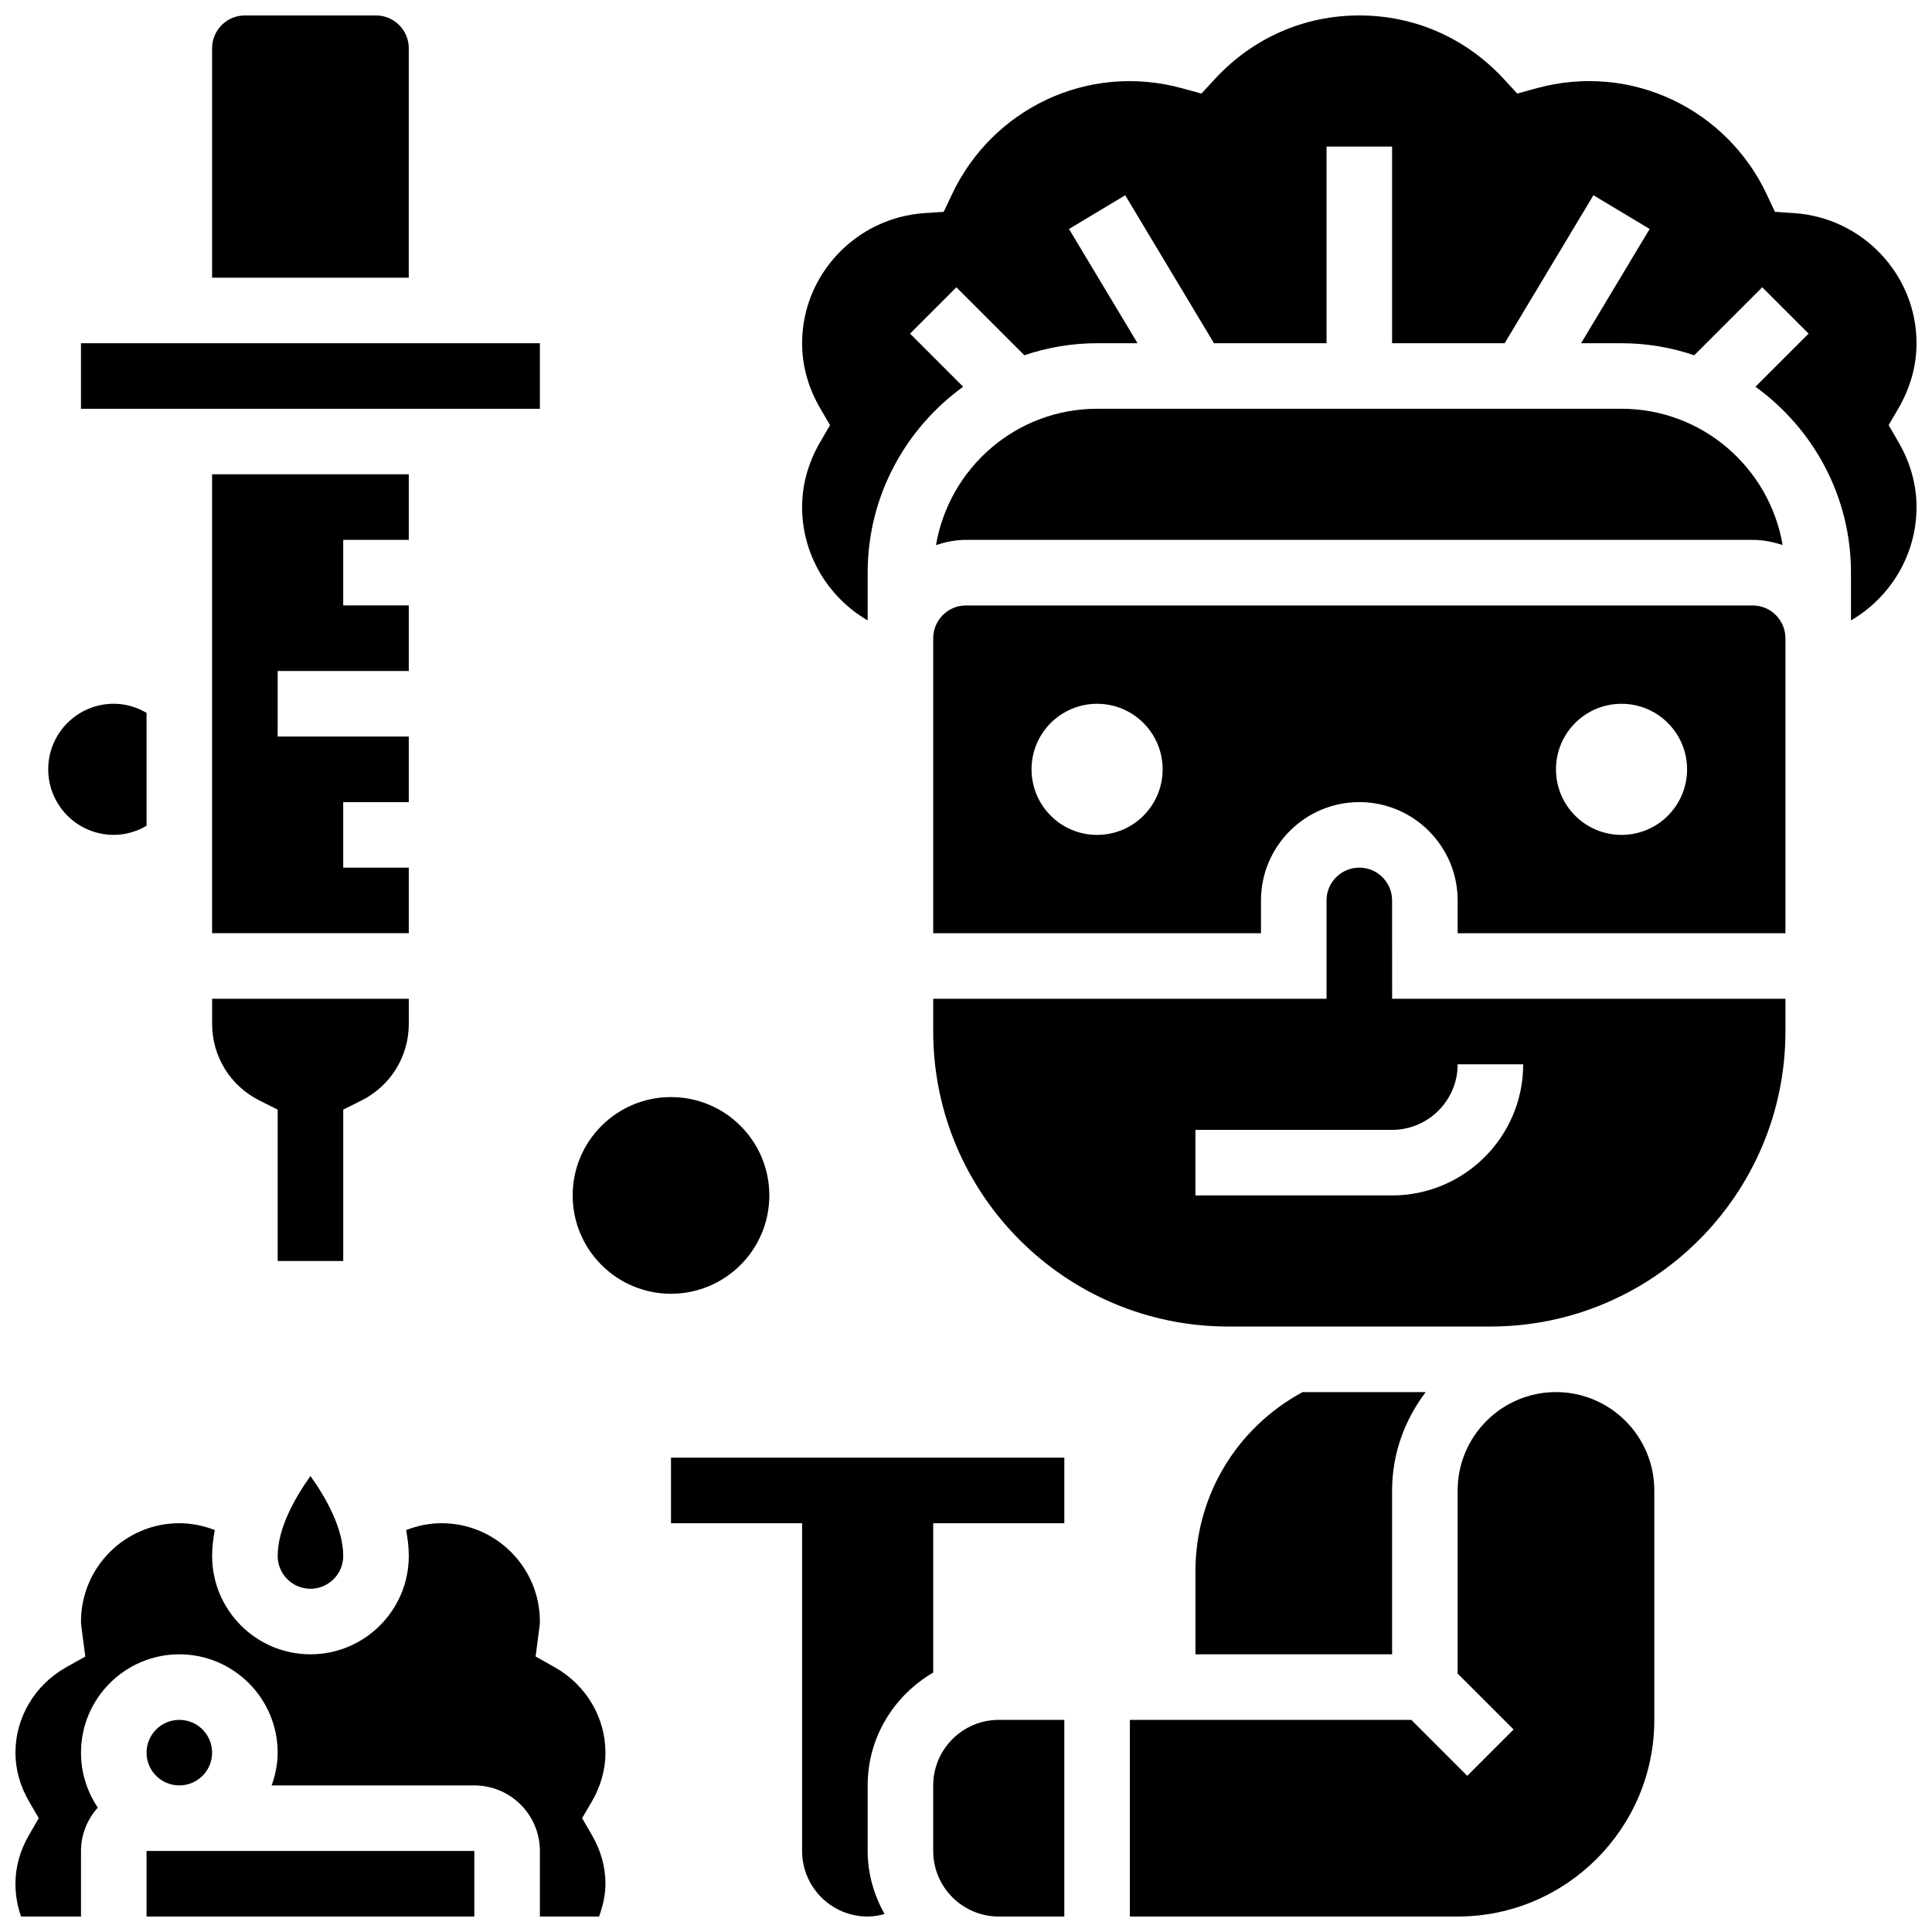
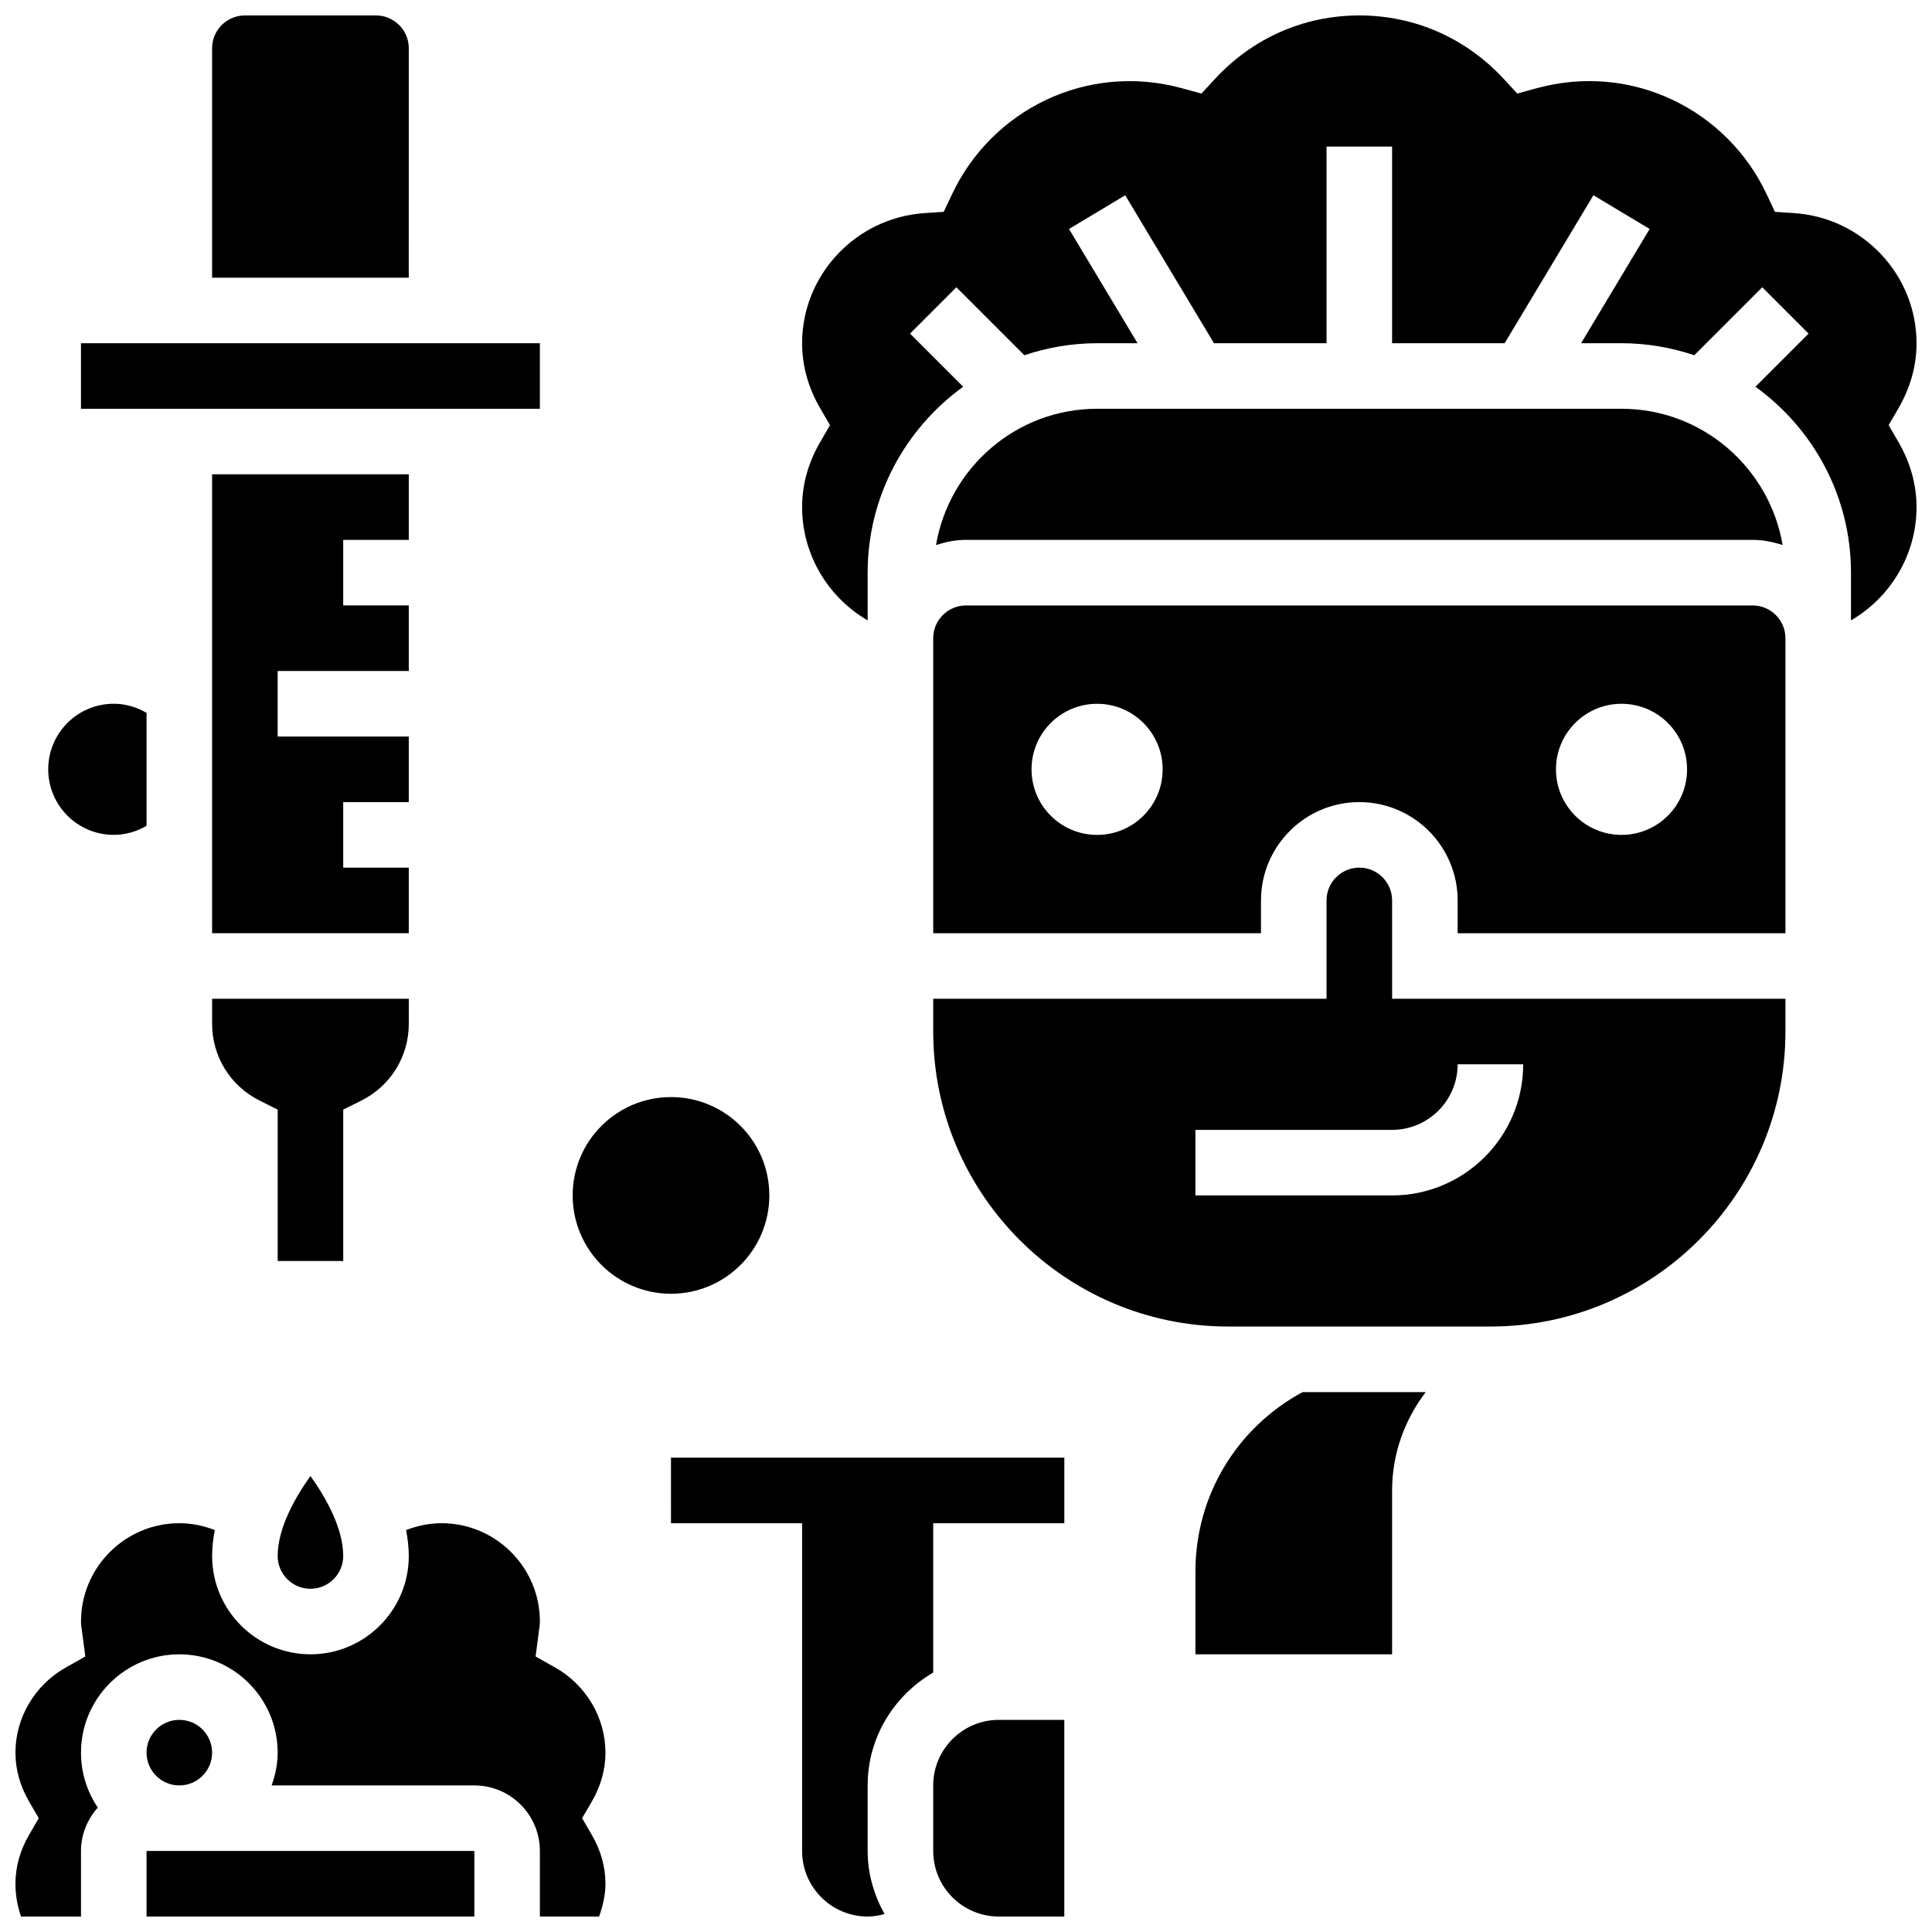
<svg xmlns="http://www.w3.org/2000/svg" width="800px" height="800px" version="1.1" viewBox="144 144 512 512">
  <defs>
    <clipPath id="g">
      <path d="m321 530h106v121.9h-106z" />
    </clipPath>
    <clipPath id="f">
      <path d="m200 148.09h53v69.906h-53z" />
    </clipPath>
    <clipPath id="e">
      <path d="m182 634h88v17.902h-88z" />
    </clipPath>
    <clipPath id="d">
      <path d="m356 148.09h295.9v160.91h-295.9z" />
    </clipPath>
    <clipPath id="c">
      <path d="m148.09 547h156.91v104.9h-156.91z" />
    </clipPath>
    <clipPath id="b">
-       <path d="m443 512h140v139.9h-140z" />
-     </clipPath>
+       </clipPath>
    <clipPath id="a">
      <path d="m391 599h36v52.902h-36z" />
    </clipPath>
  </defs>
  <g clip-path="url(#g)">
    <path d="m321.82 547.67h34.746v86.863c0 9.582 7.793 17.371 17.371 17.371 1.527 0 3.023-0.27 4.473-0.66-2.758-4.977-4.473-10.621-4.473-16.711v-17.371c0-12.805 7.035-23.887 17.371-29.914l0.004-39.578h34.746v-17.371l-104.24-0.004z" />
  </g>
  <path d="m347.88 460.8c0 14.391-11.664 26.059-26.059 26.059-14.391 0-26.059-11.668-26.059-26.059 0-14.395 11.668-26.062 26.059-26.062 14.395 0 26.059 11.668 26.059 26.062" />
  <path d="m174.15 365.25c3.18 0 6.125-0.922 8.688-2.406v-29.926c-2.562-1.492-5.508-2.414-8.688-2.414-9.598 0-17.371 7.773-17.371 17.371 0 9.602 7.773 17.375 17.371 17.375z" />
  <path d="m234.96 438.06 4.805-2.398c7.746-3.883 12.57-11.672 12.57-20.344v-6.637h-52.121v6.637c0 8.668 4.82 16.461 12.57 20.336l4.805 2.406v40.113h17.371z" />
  <path d="m165.46 234.96h121.61v17.371h-121.61z" />
  <g clip-path="url(#f)">
    <path d="m252.33 156.78c0-4.785-3.891-8.688-8.688-8.688h-34.746c-4.797 0-8.688 3.898-8.688 8.688v60.805h52.117z" />
  </g>
  <path d="m252.33 287.07v-17.371h-52.121v121.61h52.121v-17.375h-17.375v-17.371h17.375v-17.371h-34.746v-17.375h34.746v-17.371h-17.375v-17.375z" />
  <path d="m226.27 565.04c4.793 0 8.688-3.898 8.688-8.688 0-7.211-4.43-15.254-8.688-21.188-4.254 5.938-8.684 13.98-8.684 21.188 0 4.789 3.891 8.688 8.684 8.688z" />
  <g clip-path="url(#e)">
    <path d="m182.84 634.53h86.863v17.371h-86.863z" />
  </g>
  <path d="m200.21 608.47c0 4.797-3.887 8.684-8.684 8.684-4.801 0-8.688-3.887-8.688-8.684s3.887-8.688 8.688-8.688c4.797 0 8.684 3.891 8.684 8.688" />
  <g clip-path="url(#d)">
    <path d="m644.51 256.67 2.547-4.371c3.211-5.519 4.844-11.359 4.844-17.344 0-18.109-14.246-33.25-32.426-34.477l-5.098-0.34-2.18-4.629c-10.5-22.387-35.711-35.059-61.023-28.117l-5.09 1.398-3.586-3.883c-10.027-10.84-23.609-16.816-38.266-16.816-14.652 0-28.238 5.977-38.254 16.824l-3.586 3.883-5.09-1.398c-25.305-6.941-50.52 5.734-61.023 28.117l-2.191 4.621-5.098 0.34c-18.18 1.227-32.426 16.367-32.426 34.477 0 5.984 1.625 11.82 4.848 17.348l2.547 4.371-2.547 4.371c-3.223 5.519-4.848 11.359-4.848 17.344 0 12.621 6.906 23.941 17.371 30.02v-12.648c0-20.273 10.016-38.211 25.312-49.27l-14.082-14.082 12.281-12.281 18.016 18.016c6.066-2.039 12.539-3.188 19.277-3.188h10.719l-18.164-30.273 14.898-8.938 23.523 39.211h29.828v-52.117h17.371v52.117h29.828l23.531-39.219 14.898 8.938-18.168 30.281h10.719c6.742 0 13.211 1.148 19.273 3.188l18.016-18.016 12.281 12.281-14.082 14.082c15.301 11.051 25.316 28.996 25.316 49.27v12.648c10.469-6.09 17.371-17.398 17.371-30.02 0-5.984-1.633-11.82-4.848-17.348z" />
  </g>
  <g clip-path="url(#c)">
    <path d="m304.45 608.47c0-9.293-5.133-17.953-13.402-22.609l-5.109-2.875 0.887-6.82c0.113-0.801 0.25-1.598 0.25-2.441 0-14.367-11.691-26.059-26.059-26.059-3.258 0-6.418 0.668-9.391 1.816 0.418 2.258 0.707 4.539 0.707 6.867 0 14.367-11.691 26.059-26.059 26.059-14.367 0-26.059-11.691-26.059-26.059 0-2.328 0.285-4.613 0.703-6.871-2.973-1.145-6.137-1.812-9.391-1.812-14.367 0-26.059 11.691-26.059 26.059 0 0.844 0.141 1.641 0.25 2.449l0.887 6.82-5.109 2.875c-8.27 4.644-13.402 13.305-13.402 22.602 0 4.481 1.227 8.859 3.641 13.004l2.543 4.367-2.547 4.371c-2.41 4.141-3.637 8.52-3.637 13.004 0 2.981 0.512 5.914 1.484 8.688l15.887-0.004v-17.371c0-4.43 1.719-8.434 4.457-11.5-2.812-4.164-4.457-9.176-4.457-14.559 0-14.367 11.691-26.059 26.059-26.059 14.367 0 26.059 11.691 26.059 26.059 0 3.059-0.625 5.957-1.598 8.688l53.719-0.004c9.582 0 17.371 7.793 17.371 17.371v17.371h15.688c0.992-2.785 1.688-5.676 1.688-8.68 0-4.481-1.227-8.859-3.641-13.004l-2.543-4.371 2.547-4.371c2.41-4.141 3.637-8.52 3.637-13z" />
  </g>
  <path d="m608.47 304.45h-208.47c-4.793 0-8.688 3.898-8.688 8.688v78.176h86.863v-8.688c0-14.367 11.691-26.059 26.059-26.059s26.059 11.691 26.059 26.059v8.688h86.863v-78.176c0-4.789-3.891-8.688-8.684-8.688zm-173.73 60.805c-9.598 0-17.371-7.773-17.371-17.371 0-9.598 7.773-17.371 17.371-17.371 9.598 0 17.371 7.773 17.371 17.371 0.004 9.598-7.769 17.371-17.371 17.371zm138.98 0c-9.598 0-17.371-7.773-17.371-17.371 0-9.598 7.773-17.371 17.371-17.371 9.598 0 17.371 7.773 17.371 17.371 0 9.598-7.773 17.371-17.371 17.371z" />
  <path d="m608.47 287.07c2.789 0 5.43 0.555 7.949 1.371-3.504-20.461-21.258-36.113-42.695-36.113h-138.98c-21.438 0-39.191 15.652-42.695 36.117 2.523-0.816 5.164-1.375 7.953-1.375z" />
  <path d="m521.83 512.92h-32.633c-17.52 9.484-28.395 27.492-28.395 47.531v21.961h52.117v-43.434c0-9.816 3.394-18.781 8.91-26.059z" />
  <path d="m512.92 382.62c0-4.785-3.891-8.688-8.688-8.688-4.793 0-8.688 3.898-8.688 8.688v26.059h-104.23v8.688c0 43.102 35.066 78.176 78.176 78.176h69.492c43.109 0 78.176-35.074 78.176-78.176v-8.688h-104.23zm17.371 43.434h17.371c0 19.164-15.582 34.746-34.746 34.746h-52.117v-17.371h52.117c9.586-0.004 17.375-7.793 17.375-17.375z" />
  <g clip-path="url(#b)">
    <path d="m556.35 512.92c-14.367 0-26.059 11.691-26.059 26.059v48.523l14.828 14.828-12.281 12.281-14.828-14.828h-74.582v52.117h86.863c28.742 0 52.117-23.375 52.117-52.117v-60.805c0.004-14.367-11.691-26.059-26.059-26.059z" />
  </g>
  <g clip-path="url(#a)">
    <path d="m391.31 617.16v17.371c0 9.582 7.793 17.371 17.371 17.371h17.371v-52.117h-17.371c-9.578 0.004-17.371 7.797-17.371 17.375z" />
  </g>
</svg>